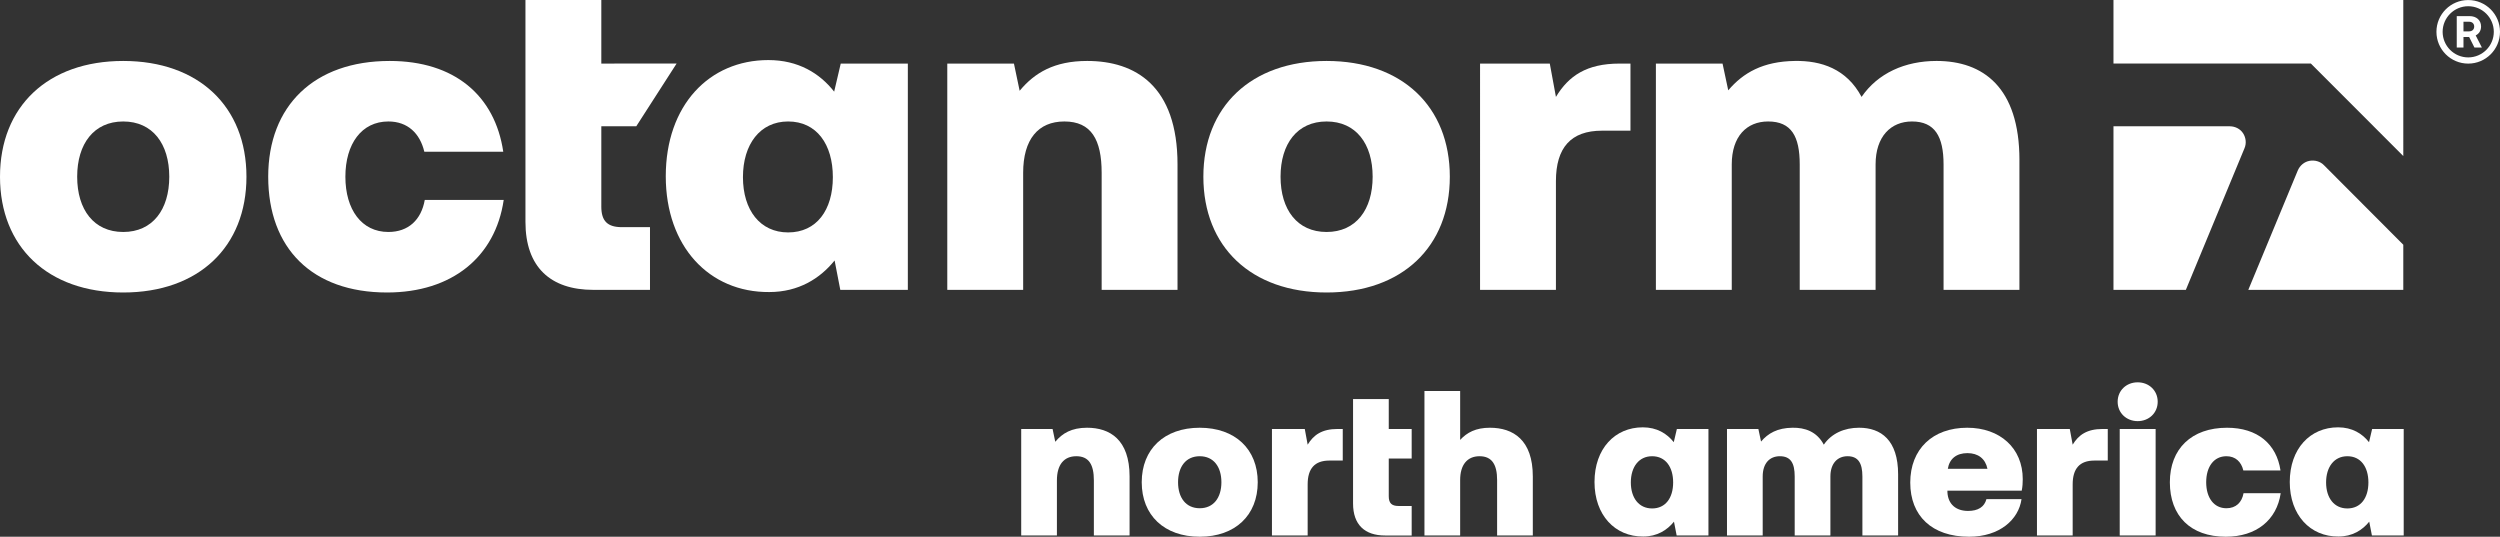
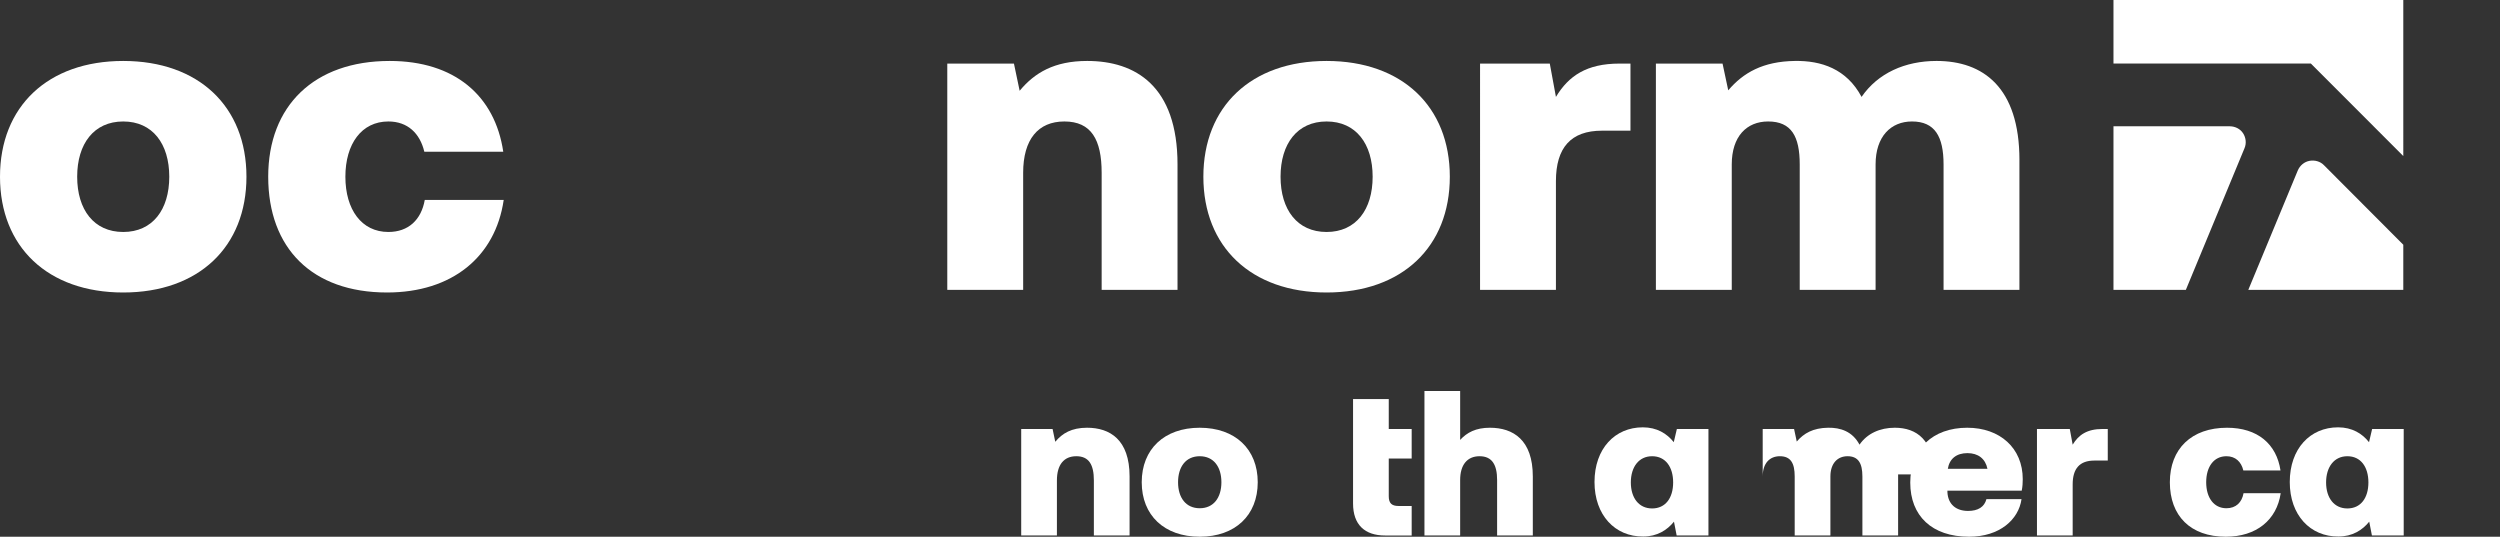
<svg xmlns="http://www.w3.org/2000/svg" id="Ebene_1" version="1.1" viewBox="0 0 484.557 104.03">
  <rect x="0" y="0" width="484.557" height="104.03" fill="#333333" stroke="none" />
  <defs>
    <style>
      .st0 {
        fill: #fff;
      }
    </style>
  </defs>
  <path class="st0" d="M218.937,92.348v11.442h-6.921v-10.683c0-3.04-.961-4.681-3.401-4.681-2.4,0-3.761,1.641-3.761,4.681v10.683h-6.921v-20.645h6.081l.52,2.48c1.36-1.641,3.161-2.721,6.162-2.721,4.4,0,8.241,2.281,8.241,9.442v.002Z" />
  <path class="st0" d="M221.293,93.468c0-6.401,4.361-10.562,11.242-10.562s11.243,4.161,11.243,10.562-4.361,10.562-11.243,10.562-11.242-4.161-11.242-10.562ZM236.736,93.468c0-3.001-1.521-5.041-4.201-5.041s-4.2,2.04-4.2,5.041,1.521,5.041,4.2,5.041,4.201-2.04,4.201-5.041Z" />
-   <path class="st0" d="M260.256,83.146v6.121h-2.601c-2.841,0-4.201,1.561-4.201,4.602v9.922h-6.921v-20.645h6.361l.56,3.041c1.16-1.921,2.801-3.041,5.802-3.041,0,0,1,0,1,0Z" />
  <path class="st0" d="M262.252,77.345h6.921v5.801h4.441v5.722h-4.441v7.321c0,1.32.561,1.88,1.881,1.88h2.561v5.722h-5.161c-3.921,0-6.201-2.08-6.201-6.201v-20.244h-.001Z" />
  <path class="st0" d="M297.095,92.348v11.442h-6.921v-10.763c0-2.92-.961-4.601-3.401-4.601-2.4,0-3.761,1.681-3.761,4.601v10.763h-6.921v-28.006h6.921v9.481c1.32-1.439,3.041-2.36,5.762-2.36,4.521,0,8.321,2.36,8.321,9.442h0Z" />
  <path class="st0" d="M325.014,83.146h6.121v20.645h-6.161l-.521-2.681c-1.32,1.641-3.28,2.881-5.961,2.881-5.481.04-9.442-4.161-9.442-10.562,0-6.481,3.961-10.603,9.362-10.603,2.721,0,4.681,1.2,6.001,2.881l.601-2.561h0ZM324.294,93.508c0-3.001-1.479-5.081-4.08-5.081-2.561,0-4.121,2.08-4.121,5.081s1.561,5.041,4.121,5.041c2.601,0,4.08-2.04,4.08-5.041Z" />
-   <path class="st0" d="M367.898,91.947v11.843h-6.922v-11.442c0-2.561-.8-3.921-2.881-3.921-1.92,0-3.32,1.36-3.32,3.921v11.442h-6.922v-11.442c0-2.561-.76-3.921-2.88-3.921-1.961,0-3.321,1.36-3.321,3.921v11.442h-6.921v-20.645h6.081l.52,2.44c1.36-1.601,3.161-2.641,6.082-2.681,2.4-.04,4.721.721,6.081,3.281,1.48-2.161,3.961-3.281,6.842-3.281,4.24,0,7.562,2.4,7.562,9.042h0Z" />
+   <path class="st0" d="M367.898,91.947v11.843h-6.922v-11.442c0-2.561-.8-3.921-2.881-3.921-1.92,0-3.32,1.36-3.32,3.921v11.442h-6.922v-11.442c0-2.561-.76-3.921-2.88-3.921-1.961,0-3.321,1.36-3.321,3.921v11.442v-20.645h6.081l.52,2.44c1.36-1.601,3.161-2.641,6.082-2.681,2.4-.04,4.721.721,6.081,3.281,1.48-2.161,3.961-3.281,6.842-3.281,4.24,0,7.562,2.4,7.562,9.042h0Z" />
  <path class="st0" d="M370.25,93.548c0-6.521,4.361-10.643,11.043-10.643,6.361,0,10.762,3.961,10.762,9.963,0,.72-.04,1.479-.2,2.24h-14.402v.28c.12,2.4,1.72,3.641,4.001,3.641,1.92,0,3.16-.761,3.561-2.281h6.801c-.56,3.961-4.24,7.282-10.162,7.282-7.241,0-11.402-4.081-11.402-10.482h-.002ZM385.214,90.867c-.4-1.96-1.801-3.041-3.881-3.041-2.121,0-3.481,1.081-3.801,3.041h7.682Z" />
  <path class="st0" d="M408.533,83.146v6.121h-2.601c-2.841,0-4.201,1.561-4.201,4.602v9.922h-6.921v-20.645h6.361l.56,3.041c1.16-1.921,2.801-3.041,5.802-3.041,0,0,1,0,1,0Z" />
-   <path class="st0" d="M410.449,77.864c0-2.16,1.681-3.761,3.881-3.761s3.881,1.601,3.881,3.761-1.681,3.761-3.881,3.761-3.881-1.6-3.881-3.761ZM410.849,83.146h6.961v20.645h-6.961s0-20.645,0-20.645Z" />
  <path class="st0" d="M420.568,93.468c0-6.481,4.201-10.562,11.083-10.562,5.921,0,9.602,3.161,10.362,8.282h-7.202c-.4-1.681-1.521-2.761-3.28-2.761-2.44,0-3.921,2.04-3.921,5.041s1.48,5.041,3.921,5.041c1.84,0,3-1.12,3.32-2.921h7.201c-.76,5.201-4.721,8.442-10.642,8.442-6.842,0-10.843-4.041-10.843-10.562h0Z" />
  <path class="st0" d="M459.772,83.146h6.121v20.645h-6.161l-.521-2.681c-1.32,1.641-3.28,2.881-5.961,2.881-5.481.04-9.442-4.161-9.442-10.562,0-6.481,3.961-10.603,9.362-10.603,2.721,0,4.681,1.2,6.001,2.881l.601-2.561h0ZM459.051,93.508c0-3.001-1.479-5.081-4.08-5.081-2.561,0-4.121,2.08-4.121,5.081s1.561,5.041,4.121,5.041c2.601,0,4.08-2.04,4.08-5.041Z" />
  <path class="st0" d="M0,34.254C0,20.655,9.264,11.815,23.884,11.815s23.884,8.839,23.884,22.439-9.264,22.439-23.884,22.439S0,47.854,0,34.254ZM32.808,34.254c0-6.374-3.23-10.709-8.924-10.709s-8.926,4.335-8.926,10.709,3.23,10.709,8.926,10.709,8.924-4.334,8.924-10.709Z" />
  <path class="st0" d="M51.985,34.254c0-13.77,8.924-22.439,23.544-22.439,12.579,0,20.4,6.715,22.015,17.594h-15.3c-.85-3.57-3.23-5.865-6.97-5.865-5.184,0-8.33,4.335-8.33,10.709s3.146,10.709,8.33,10.709c3.911,0,6.376-2.38,7.055-6.204h15.3c-1.615,11.05-10.03,17.934-22.609,17.934-14.535,0-23.034-8.585-23.034-22.439h0Z" />
-   <path class="st0" d="M162.956,12.324h13.004v43.858h-13.091l-1.104-5.695c-2.805,3.484-6.97,6.12-12.664,6.12-11.645.085-20.059-8.839-20.059-22.439,0-13.77,8.414-22.524,19.888-22.524,5.78,0,9.945,2.55,12.75,6.12l1.275-5.44h.001ZM161.426,34.339c0-6.375-3.144-10.795-8.67-10.795-5.44,0-8.755,4.42-8.755,10.795s3.315,10.709,8.755,10.709c5.526,0,8.67-4.335,8.67-10.709Z" />
  <path class="st0" d="M228.229,31.874v24.309h-14.704v-22.694c0-6.46-2.04-9.945-7.224-9.945-5.101,0-7.99,3.485-7.99,9.945v22.694h-14.706V12.324h12.92l1.106,5.27c2.89-3.485,6.715-5.78,13.089-5.78,9.351,0,17.51,4.845,17.51,20.059h-.001Z" />
  <path class="st0" d="M233.24,34.254c0-13.599,9.264-22.439,23.884-22.439s23.884,8.839,23.884,22.439-9.264,22.439-23.884,22.439-23.884-8.839-23.884-22.439ZM266.05,34.254c0-6.374-3.23-10.709-8.926-10.709s-8.924,4.335-8.924,10.709,3.23,10.709,8.924,10.709,8.926-4.334,8.926-10.709Z" />
  <path class="st0" d="M316.022,12.324v13.005h-5.524c-6.036,0-8.924,3.314-8.924,9.774v21.079h-14.706V12.324h13.516l1.19,6.46c2.463-4.079,5.949-6.46,12.324-6.46h2.125-.001Z" />
  <path class="st0" d="M391.41,31.024v25.159h-14.704v-24.309c0-5.44-1.7-8.33-6.119-8.33-4.08,0-7.055,2.89-7.055,8.33v24.309h-14.704v-24.309c0-5.44-1.615-8.33-6.12-8.33-4.165,0-7.055,2.89-7.055,8.33v24.309h-14.704V12.324h12.92l1.104,5.185c2.89-3.4,6.715-5.61,12.92-5.695,5.099-.085,10.03,1.53,12.92,6.969,3.146-4.59,8.414-6.969,14.535-6.969,9.009,0,16.064,5.099,16.064,19.209h-.002Z" />
  <path class="st0" d="M409.639,0v12.318h38.26l17.914,17.927V0h-56.174ZM432.158,24.477h-22.519v31.706h14.028l11.354-27.416c.424-.963.299-2.06-.252-2.925-.566-.877-1.556-1.365-2.61-1.365h-.001ZM447.648,31.173c-1.022.184-1.871.904-2.28,1.856l-9.597,23.154h30.042v-8.748l-15.382-15.421c-.692-.724-1.777-1.027-2.784-.841h.001Z" />
-   <path class="st0" d="M116.549,40.034v-15.555h4.904v-.002h1.87l7.818-12.159h-12.069v.007h-2.523V0h-14.704v43.009c0,8.755,4.845,13.174,13.175,13.174h10.964v-12.154h-5.44c-2.806,0-3.996-1.19-3.996-3.994h0Z" />
-   <path class="st0" d="M480.887,5.15c0-1.235-.896-2.027-2.235-2.027h-2.479v6.089h1.305v-2.044h1.096l1.026,2.044h1.444l-1.2-2.349c.635-.304,1.043-.931,1.043-1.714h0ZM478.547,6.081h-1.07v-1.87h1.07c.618,0,1.009.365,1.009.939,0,.565-.392.931-1.009.931ZM478.397.008c-3.402,0-6.16,2.758-6.16,6.16s2.758,6.16,6.16,6.16,6.16-2.758,6.16-6.16S481.799.008,478.397.008ZM478.397,11.127c-2.735,0-4.959-2.225-4.959-4.96s2.225-4.96,4.959-4.96,4.959,2.225,4.959,4.96-2.225,4.96-4.959,4.96Z" />
</svg>